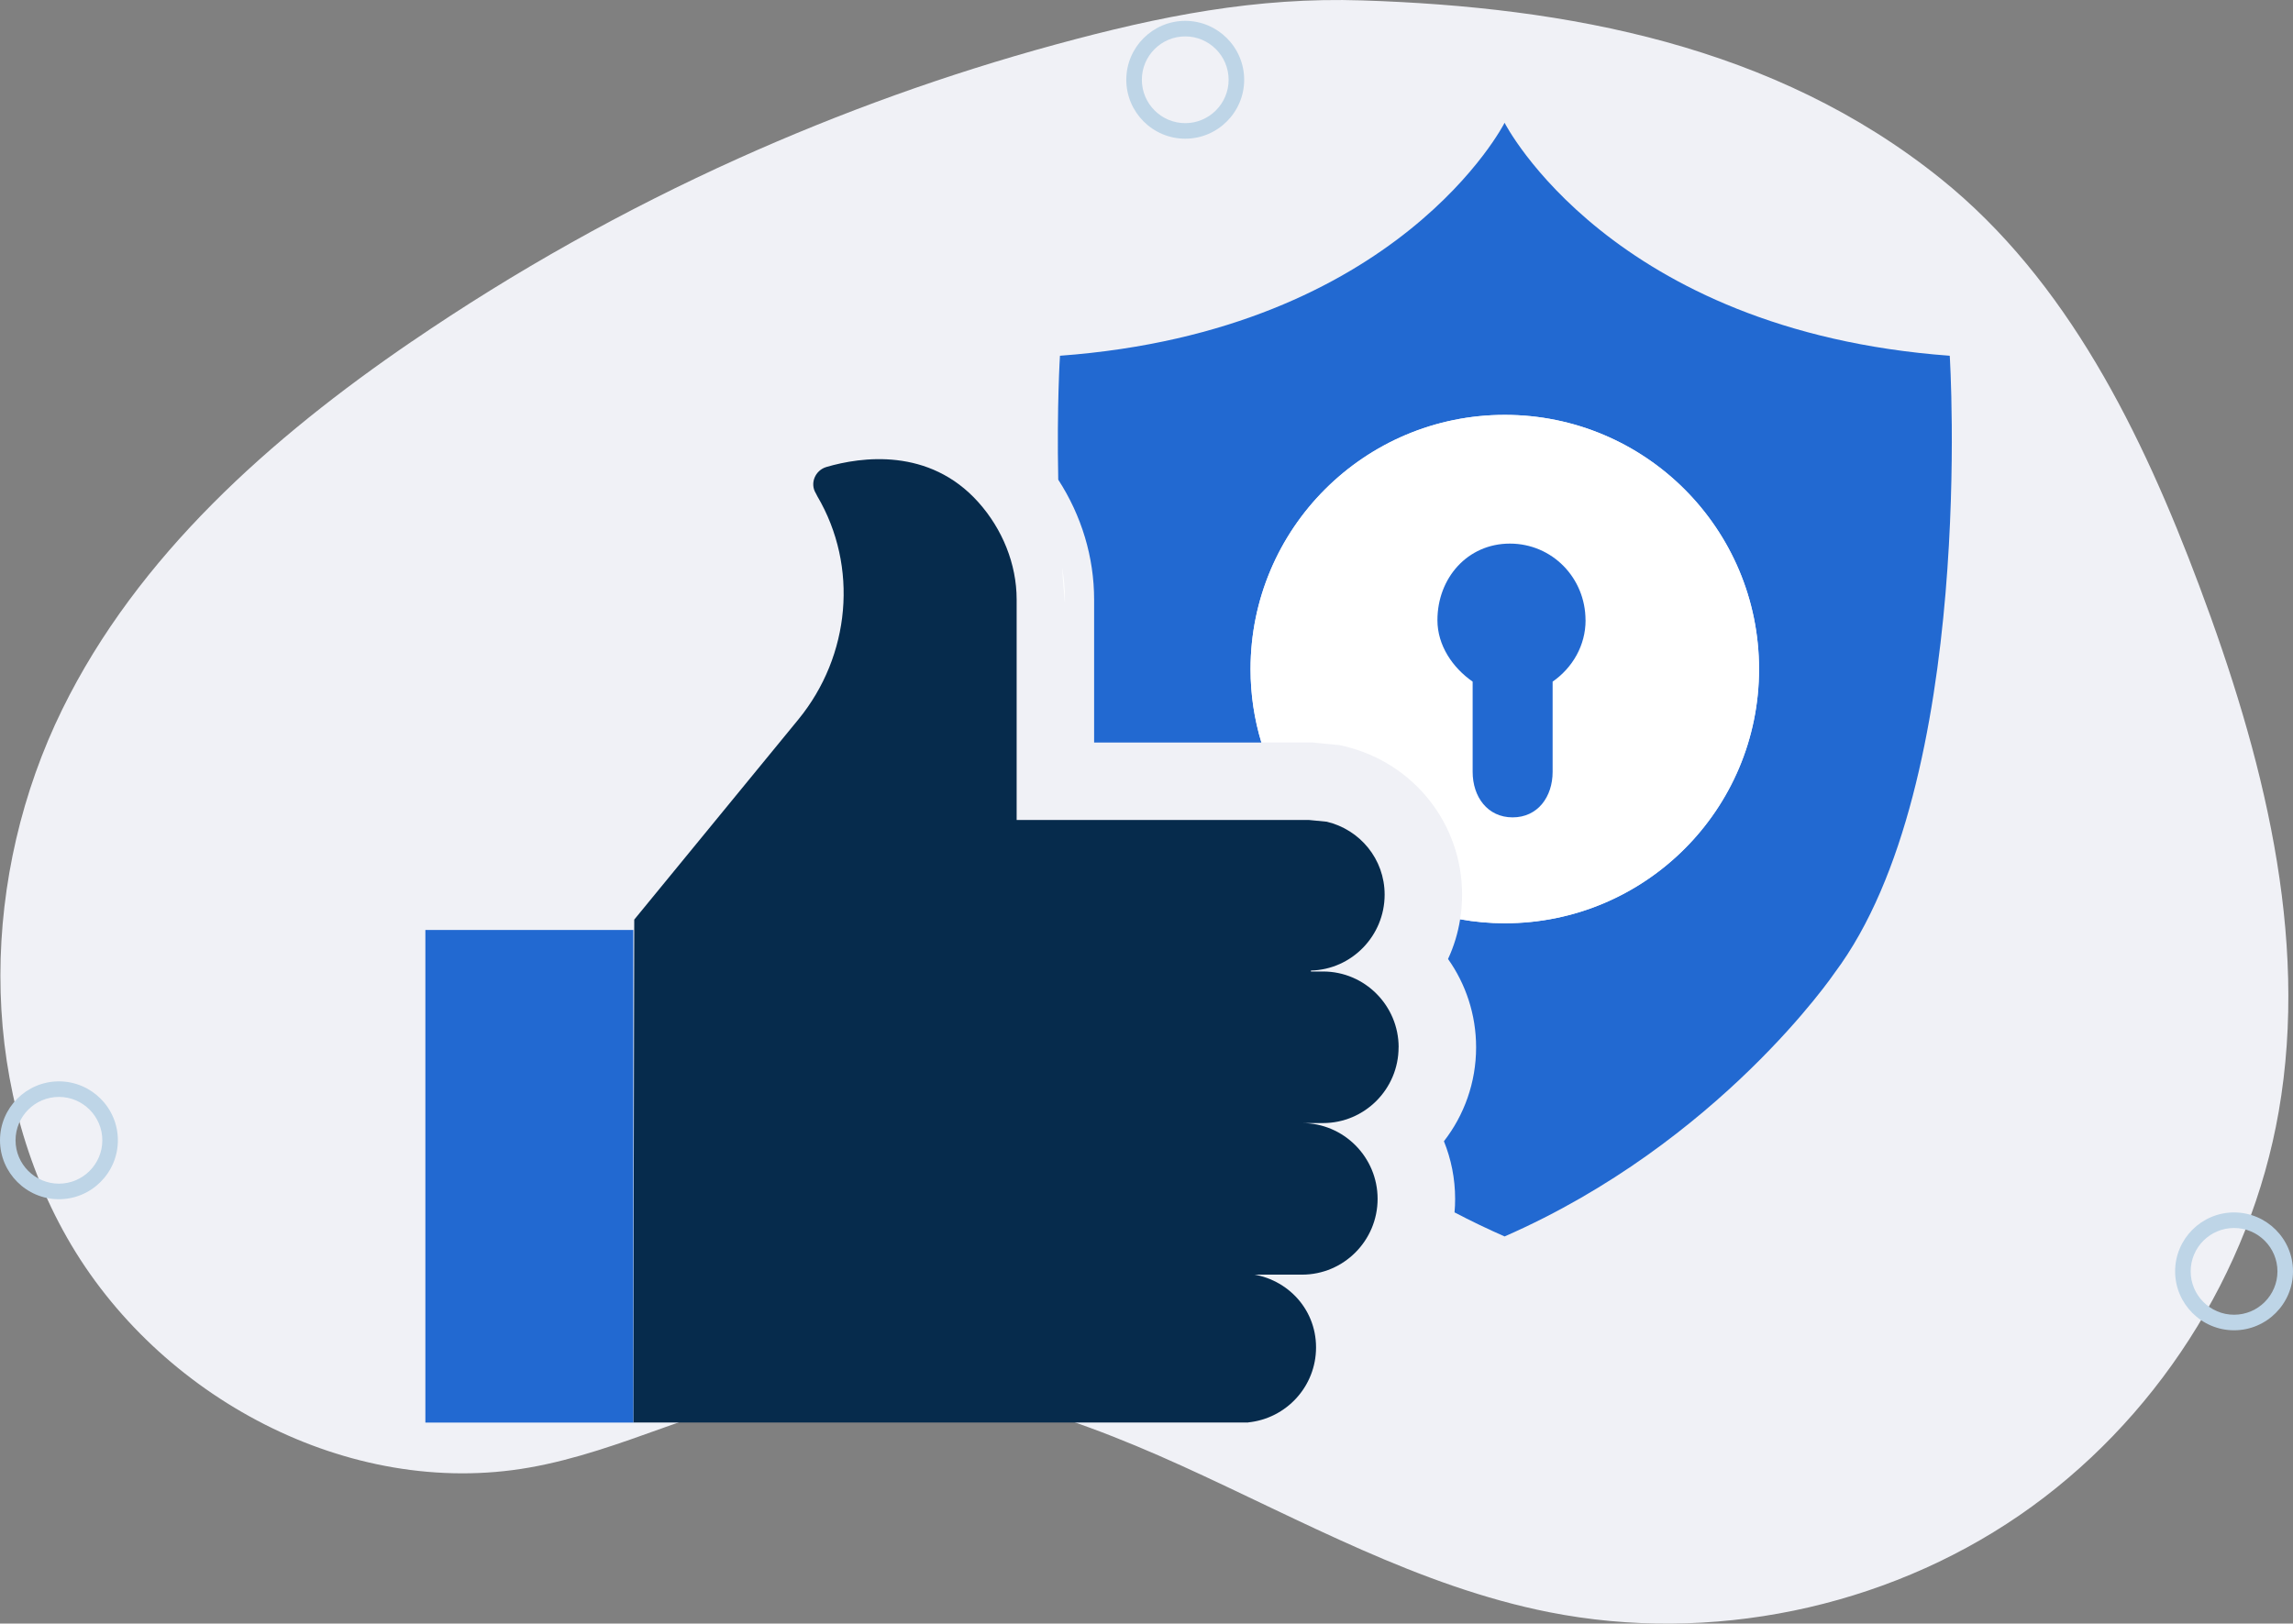
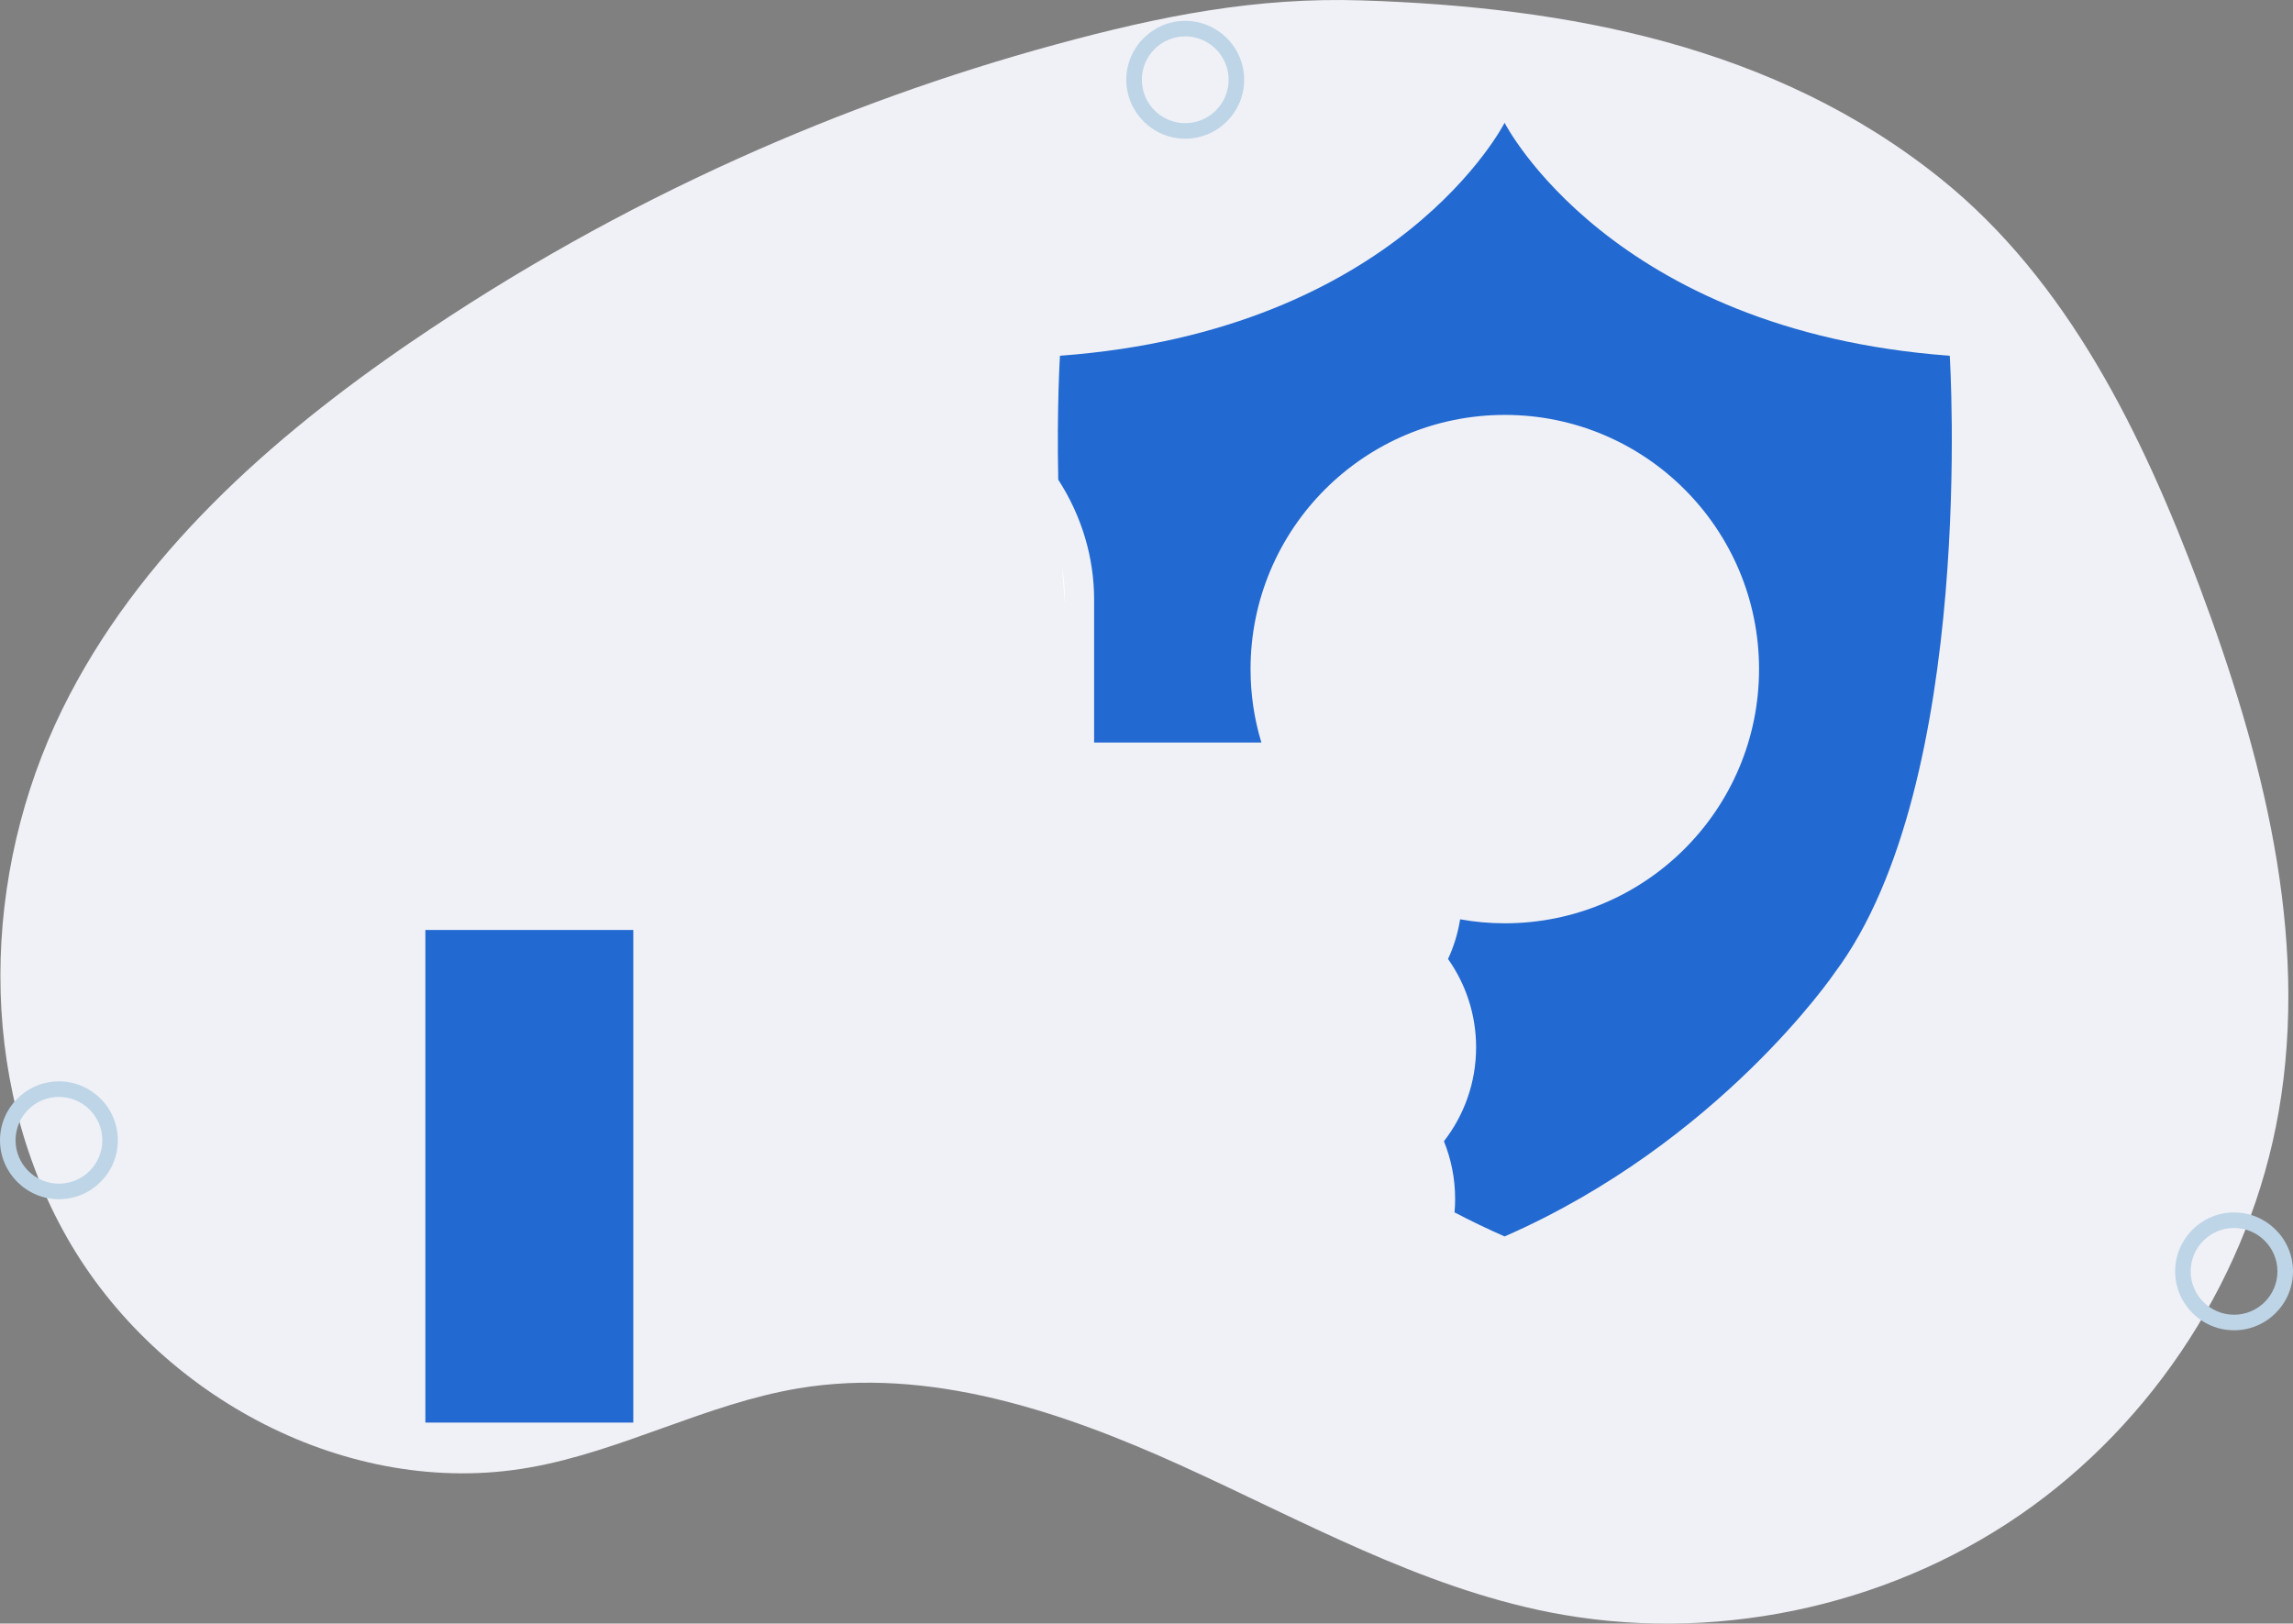
<svg xmlns="http://www.w3.org/2000/svg" id="_レイヤー_2" viewBox="0 0 384.78 272.51">
  <rect x="0" y="0" width="384.78" height="272.51" fill="#808080" stroke="none" />
  <defs>
    <style>.cls-1{fill:#062b4c;}.cls-1,.cls-2,.cls-3,.cls-4,.cls-5{stroke-width:0px;}.cls-2{fill:#2269d1;}.cls-3{fill:#bed5e7;}.cls-4{fill:#f0f1f6;}.cls-5{fill:#fff;}</style>
  </defs>
  <g id="Layer_3">
    <path class="cls-4" d="m69.11,57.31c-23.7,16.19-46,35.96-58.65,61.73-13.56,27.62-14.42,61.96.8,88.71,15.22,26.75,47.26,43.9,77.56,38.57,15.49-2.72,29.68-10.72,45.19-13.3,21.88-3.64,44.06,3.82,64.26,12.99,20.2,9.17,39.89,20.27,61.66,24.58,27.05,5.36,56.17-.63,78.91-16.23,22.74-15.6,38.81-40.61,43.54-67.78,5.17-29.68-2.76-60.08-13.34-88.28-9.59-25.57-22.11-51.21-43.39-68.32C297.8,7.6,263.05,1.19,228.63.07c-17.81-.58-33.88,2.6-51.49,7.4-18.21,4.96-36.02,11.37-53.23,19.12-19.12,8.61-37.49,18.9-54.8,30.73Z" />
-     <path class="cls-3" d="m9.89,201.28c-5.45,0-9.89-4.44-9.89-9.89s4.44-9.89,9.89-9.89,9.89,4.44,9.89,9.89-4.44,9.89-9.89,9.89Zm0-17.17c-4.02,0-7.28,3.27-7.28,7.28s3.27,7.28,7.28,7.28,7.28-3.27,7.28-7.28-3.27-7.28-7.28-7.28Z" />
+     <path class="cls-3" d="m9.89,201.28c-5.45,0-9.89-4.44-9.89-9.89s4.44-9.89,9.89-9.89,9.89,4.44,9.89,9.89-4.44,9.89-9.89,9.89Zm0-17.17c-4.02,0-7.28,3.27-7.28,7.28s3.27,7.28,7.28,7.28,7.28-3.27,7.28-7.28-3.27-7.28-7.28-7.28" />
    <path class="cls-3" d="m198.89,23.28c-5.45,0-9.89-4.44-9.89-9.89s4.44-9.89,9.89-9.89,9.89,4.44,9.89,9.89-4.44,9.89-9.89,9.89Zm0-17.17c-4.02,0-7.28,3.27-7.28,7.28s3.27,7.28,7.28,7.28,7.28-3.27,7.28-7.28-3.27-7.28-7.28-7.28Z" />
    <path class="cls-3" d="m374.89,223.28c-5.45,0-9.89-4.44-9.89-9.89s4.44-9.89,9.89-9.89,9.89,4.44,9.89,9.89-4.44,9.89-9.89,9.89Zm0-17.17c-4.02,0-7.28,3.27-7.28,7.28s3.27,7.28,7.28,7.28,7.28-3.27,7.28-7.28-3.27-7.28-7.28-7.28Z" />
  </g>
  <g id="Layer_4">
    <path class="cls-2" d="m307.86,163.29s-19.31,28.45-55.38,44.24c-2.91-1.28-5.71-2.63-8.4-4.04.07-.74.1-1.5.1-2.26,0-3.42-.67-6.69-1.88-9.68,3.38-4.35,5.4-9.83,5.4-15.76,0-5.52-1.74-10.63-4.71-14.83.98-2.11,1.66-4.34,2.03-6.66,2.43.44,4.94.67,7.5.67,23.56,0,42.66-19.1,42.66-42.66s-19.1-42.67-42.66-42.67-42.67,19.1-42.67,42.67c0,4.28.63,8.42,1.82,12.32h-28.07v-24c0-7.1-2.1-14.07-6.02-20.12-.25-12.37.29-20.8.29-20.8,56.95-4.2,74.61-39.1,74.61-39.1,0,0,17.75,34.9,74.7,39.1,0,0,4.56,71.69-19.32,103.58Z" />
-     <path class="cls-5" d="m295.18,112.3c0,23.56-19.1,42.66-42.66,42.66-2.56,0-5.07-.23-7.5-.67.22-1.35.33-2.73.33-4.13,0-11.87-8.09-22.1-19.68-24.89l-.87-.21-.9-.08-2.97-.29-.63-.07h-8.63c-1.19-3.9-1.82-8.04-1.82-12.32,0-23.57,19.11-42.67,42.67-42.67s42.66,19.1,42.66,42.67Z" />
-     <path class="cls-1" d="m234.7,175.78h0c0-7-5.68-12.72-12.68-12.72h-2.04v-.16c6.86-.17,12.37-5.84,12.37-12.74h0c0-5.98-4.14-10.91-9.71-12.24l-2.97-.29h-49.07v-37.01c0-5.99-2.42-11.85-6.42-16.32-8.27-9.25-19.72-7.62-25.5-5.92-1.88.55-2.81,2.73-1.79,4.4.1.16.16.33.25.49,6.98,11.83,5.55,26.82-3.15,37.46l-27.56,33.62-.16,84.41h103.19v-.02c6.39-.65,11.38-6.03,11.38-12.59h0c0-6.7-5.2-11.94-11.79-12.4v.19s9.44,0,9.44,0c7,0,12.68-5.71,12.68-12.72h0c0-7-5.68-12.72-12.68-12.72h3.52c7,0,12.68-5.71,12.68-12.72Z" />
    <rect class="cls-2" x="71.38" y="156.09" width="34.89" height="82.68" />
    <path class="cls-5" d="m178.22,95.2c.14,1.99.29,4.01.48,6.07v-.65c0-1.82-.16-3.63-.48-5.42Z" />
-     <path class="cls-2" d="m266.06,104.1c0-7.1-5.59-12.86-12.69-12.86s-12.16,5.76-12.16,12.86c0,4.23,2.55,7.97,5.91,10.31v15.13c0,4.21,2.5,7.65,6.71,7.65s6.71-3.44,6.71-7.65v-15.13c3.35-2.34,5.53-6.08,5.53-10.31Z" />
  </g>
</svg>